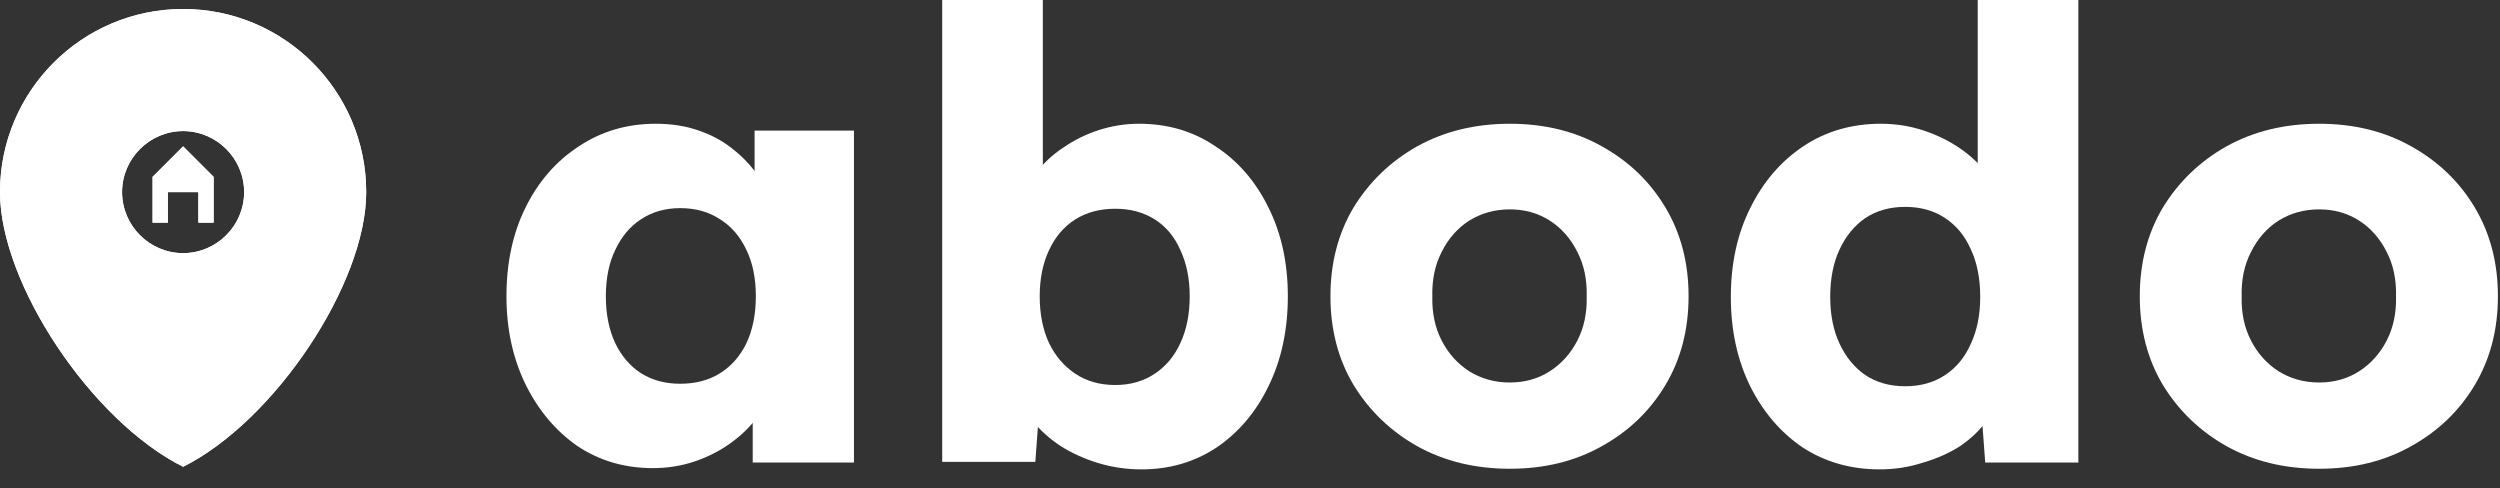
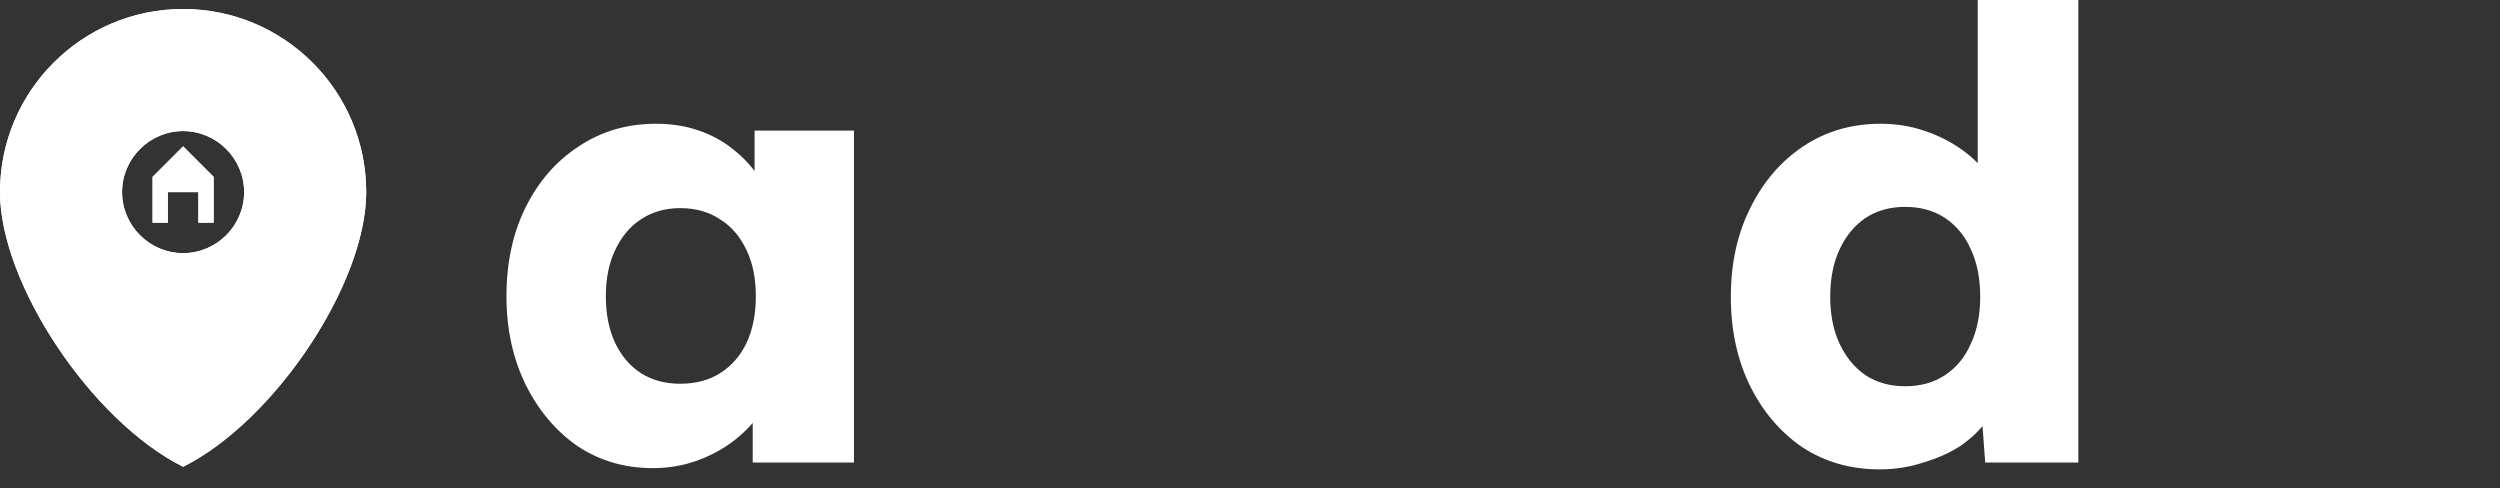
<svg xmlns="http://www.w3.org/2000/svg" width="128" height="25" viewBox="0 0 128 25" fill="none">
  <rect x="0" y="0" width="128" height="25" fill="#333333" stroke="none" />
  <path d="M9.375 0.461C4.199 0.461 0 4.66 0 9.836C0 14.524 4.688 21.555 9.375 23.899C14.062 21.555 18.75 14.524 18.75 9.836C18.75 4.66 14.551 0.461 9.375 0.461ZM9.375 12.961C7.656 12.961 6.25 11.555 6.25 9.836C6.25 8.117 7.656 6.711 9.375 6.711C11.094 6.711 12.5 8.117 12.5 9.836C12.5 11.555 11.094 12.961 9.375 12.961Z" fill="white" />
  <path d="M7.812 11.399V9.055L9.375 7.492L10.938 9.055V11.399H10.156V9.836H8.594V11.399H7.812Z" fill="white" />
  <path d="M9.375 0.461C4.199 0.461 0 4.66 0 9.836C0 14.524 4.688 21.555 9.375 23.899C14.062 21.555 18.75 14.524 18.75 9.836C18.75 4.66 14.551 0.461 9.375 0.461ZM9.375 12.961C7.656 12.961 6.25 11.555 6.25 9.836C6.25 8.117 7.656 6.711 9.375 6.711C11.094 6.711 12.5 8.117 12.5 9.836C12.5 11.555 11.094 12.961 9.375 12.961Z" fill="white" />
  <path d="M7.812 11.399V9.055L9.375 7.492L10.938 9.055V11.399H10.156V9.836H8.594V11.399H7.812Z" fill="white" />
  <path d="M33.419 23.968C31.99 23.968 30.71 23.595 29.579 22.848C28.47 22.08 27.584 21.035 26.923 19.712C26.262 18.368 25.931 16.853 25.931 15.168C25.931 13.44 26.262 11.915 26.923 10.592C27.584 9.269 28.491 8.235 29.643 7.488C30.795 6.72 32.107 6.336 33.579 6.336C34.39 6.336 35.126 6.453 35.787 6.688C36.47 6.923 37.067 7.253 37.579 7.68C38.091 8.085 38.528 8.565 38.891 9.12C39.254 9.653 39.52 10.229 39.691 10.848L38.635 10.72V6.688H43.723V23.68H38.539V19.584L39.691 19.552C39.52 20.149 39.243 20.715 38.859 21.248C38.475 21.781 38.006 22.251 37.451 22.656C36.896 23.061 36.278 23.381 35.595 23.616C34.912 23.851 34.187 23.968 33.419 23.968ZM34.827 19.648C35.616 19.648 36.299 19.467 36.875 19.104C37.451 18.741 37.899 18.229 38.219 17.568C38.539 16.885 38.699 16.085 38.699 15.168C38.699 14.251 38.539 13.461 38.219 12.8C37.899 12.117 37.451 11.595 36.875 11.232C36.299 10.848 35.616 10.656 34.827 10.656C34.059 10.656 33.387 10.848 32.811 11.232C32.256 11.595 31.819 12.117 31.499 12.8C31.179 13.461 31.019 14.251 31.019 15.168C31.019 16.085 31.179 16.885 31.499 17.568C31.819 18.229 32.256 18.741 32.811 19.104C33.387 19.467 34.059 19.648 34.827 19.648Z" fill="white" />
-   <path d="M58.449 24.032C57.681 24.032 56.945 23.925 56.241 23.712C55.537 23.499 54.897 23.211 54.321 22.848C53.766 22.485 53.297 22.069 52.913 21.6C52.55 21.109 52.305 20.608 52.177 20.096L53.297 19.712L53.009 23.648H48.241V0H53.393V10.752L52.337 10.368C52.465 9.813 52.71 9.301 53.073 8.832C53.435 8.341 53.894 7.915 54.449 7.552C55.003 7.168 55.611 6.869 56.273 6.656C56.934 6.443 57.617 6.336 58.321 6.336C59.793 6.336 61.094 6.72 62.225 7.488C63.377 8.235 64.283 9.28 64.945 10.624C65.606 11.947 65.937 13.461 65.937 15.168C65.937 16.896 65.606 18.432 64.945 19.776C64.305 21.099 63.419 22.144 62.289 22.912C61.158 23.659 59.878 24.032 58.449 24.032ZM57.105 19.712C57.873 19.712 58.545 19.52 59.121 19.136C59.697 18.752 60.134 18.229 60.433 17.568C60.753 16.885 60.913 16.085 60.913 15.168C60.913 14.272 60.753 13.483 60.433 12.8C60.134 12.117 59.697 11.595 59.121 11.232C58.545 10.869 57.873 10.688 57.105 10.688C56.315 10.688 55.633 10.869 55.057 11.232C54.481 11.595 54.033 12.117 53.713 12.8C53.393 13.483 53.233 14.272 53.233 15.168C53.233 16.085 53.393 16.885 53.713 17.568C54.033 18.229 54.481 18.752 55.057 19.136C55.633 19.52 56.315 19.712 57.105 19.712Z" fill="white" />
-   <path d="M77.303 24C75.533 24 73.954 23.616 72.567 22.848C71.202 22.08 70.114 21.035 69.303 19.712C68.514 18.389 68.119 16.875 68.119 15.168C68.119 13.461 68.514 11.947 69.303 10.624C70.114 9.301 71.202 8.256 72.567 7.488C73.954 6.72 75.533 6.336 77.303 6.336C79.074 6.336 80.642 6.72 82.007 7.488C83.394 8.256 84.482 9.301 85.271 10.624C86.061 11.947 86.455 13.461 86.455 15.168C86.455 16.875 86.061 18.389 85.271 19.712C84.482 21.035 83.394 22.08 82.007 22.848C80.642 23.616 79.074 24 77.303 24ZM77.303 19.584C78.071 19.584 78.754 19.392 79.351 19.008C79.949 18.624 80.418 18.101 80.759 17.44C81.101 16.779 81.261 16.021 81.239 15.168C81.261 14.315 81.101 13.557 80.759 12.896C80.418 12.213 79.949 11.68 79.351 11.296C78.754 10.912 78.071 10.72 77.303 10.72C76.535 10.72 75.842 10.912 75.223 11.296C74.626 11.68 74.157 12.213 73.815 12.896C73.474 13.557 73.314 14.315 73.335 15.168C73.314 16.021 73.474 16.779 73.815 17.44C74.157 18.101 74.626 18.624 75.223 19.008C75.842 19.392 76.535 19.584 77.303 19.584Z" fill="white" />
  <path d="M96.235 24.032C94.763 24.032 93.451 23.659 92.299 22.912C91.169 22.144 90.273 21.099 89.611 19.776C88.95 18.432 88.619 16.907 88.619 15.2C88.619 13.493 88.95 11.979 89.611 10.656C90.273 9.312 91.179 8.256 92.331 7.488C93.483 6.72 94.806 6.336 96.299 6.336C97.067 6.336 97.803 6.453 98.507 6.688C99.211 6.923 99.851 7.243 100.427 7.648C101.003 8.053 101.473 8.523 101.835 9.056C102.198 9.568 102.411 10.101 102.475 10.656L101.259 10.944V0H106.411V23.68H101.643L101.355 19.808L102.379 19.968C102.315 20.501 102.102 21.013 101.739 21.504C101.398 21.995 100.95 22.432 100.395 22.816C99.841 23.179 99.201 23.467 98.475 23.68C97.771 23.915 97.025 24.032 96.235 24.032ZM97.547 19.776C98.337 19.776 99.019 19.584 99.595 19.2C100.171 18.816 100.609 18.283 100.907 17.6C101.227 16.917 101.387 16.117 101.387 15.2C101.387 14.261 101.227 13.451 100.907 12.768C100.609 12.085 100.171 11.552 99.595 11.168C99.019 10.784 98.337 10.592 97.547 10.592C96.758 10.592 96.075 10.784 95.499 11.168C94.945 11.552 94.507 12.085 94.187 12.768C93.867 13.451 93.707 14.261 93.707 15.2C93.707 16.117 93.867 16.917 94.187 17.6C94.507 18.283 94.945 18.816 95.499 19.2C96.075 19.584 96.758 19.776 97.547 19.776Z" fill="white" />
-   <path d="M118.741 24C116.97 24 115.391 23.616 114.005 22.848C112.639 22.08 111.551 21.035 110.741 19.712C109.951 18.389 109.557 16.875 109.557 15.168C109.557 13.461 109.951 11.947 110.741 10.624C111.551 9.301 112.639 8.256 114.005 7.488C115.391 6.72 116.97 6.336 118.741 6.336C120.511 6.336 122.079 6.72 123.445 7.488C124.831 8.256 125.919 9.301 126.709 10.624C127.498 11.947 127.893 13.461 127.893 15.168C127.893 16.875 127.498 18.389 126.709 19.712C125.919 21.035 124.831 22.08 123.445 22.848C122.079 23.616 120.511 24 118.741 24ZM118.741 19.584C119.509 19.584 120.191 19.392 120.789 19.008C121.386 18.624 121.855 18.101 122.197 17.44C122.538 16.779 122.698 16.021 122.677 15.168C122.698 14.315 122.538 13.557 122.197 12.896C121.855 12.213 121.386 11.68 120.789 11.296C120.191 10.912 119.509 10.72 118.741 10.72C117.973 10.72 117.279 10.912 116.661 11.296C116.063 11.68 115.594 12.213 115.253 12.896C114.911 13.557 114.751 14.315 114.773 15.168C114.751 16.021 114.911 16.779 115.253 17.44C115.594 18.101 116.063 18.624 116.661 19.008C117.279 19.392 117.973 19.584 118.741 19.584Z" fill="white" />
</svg>